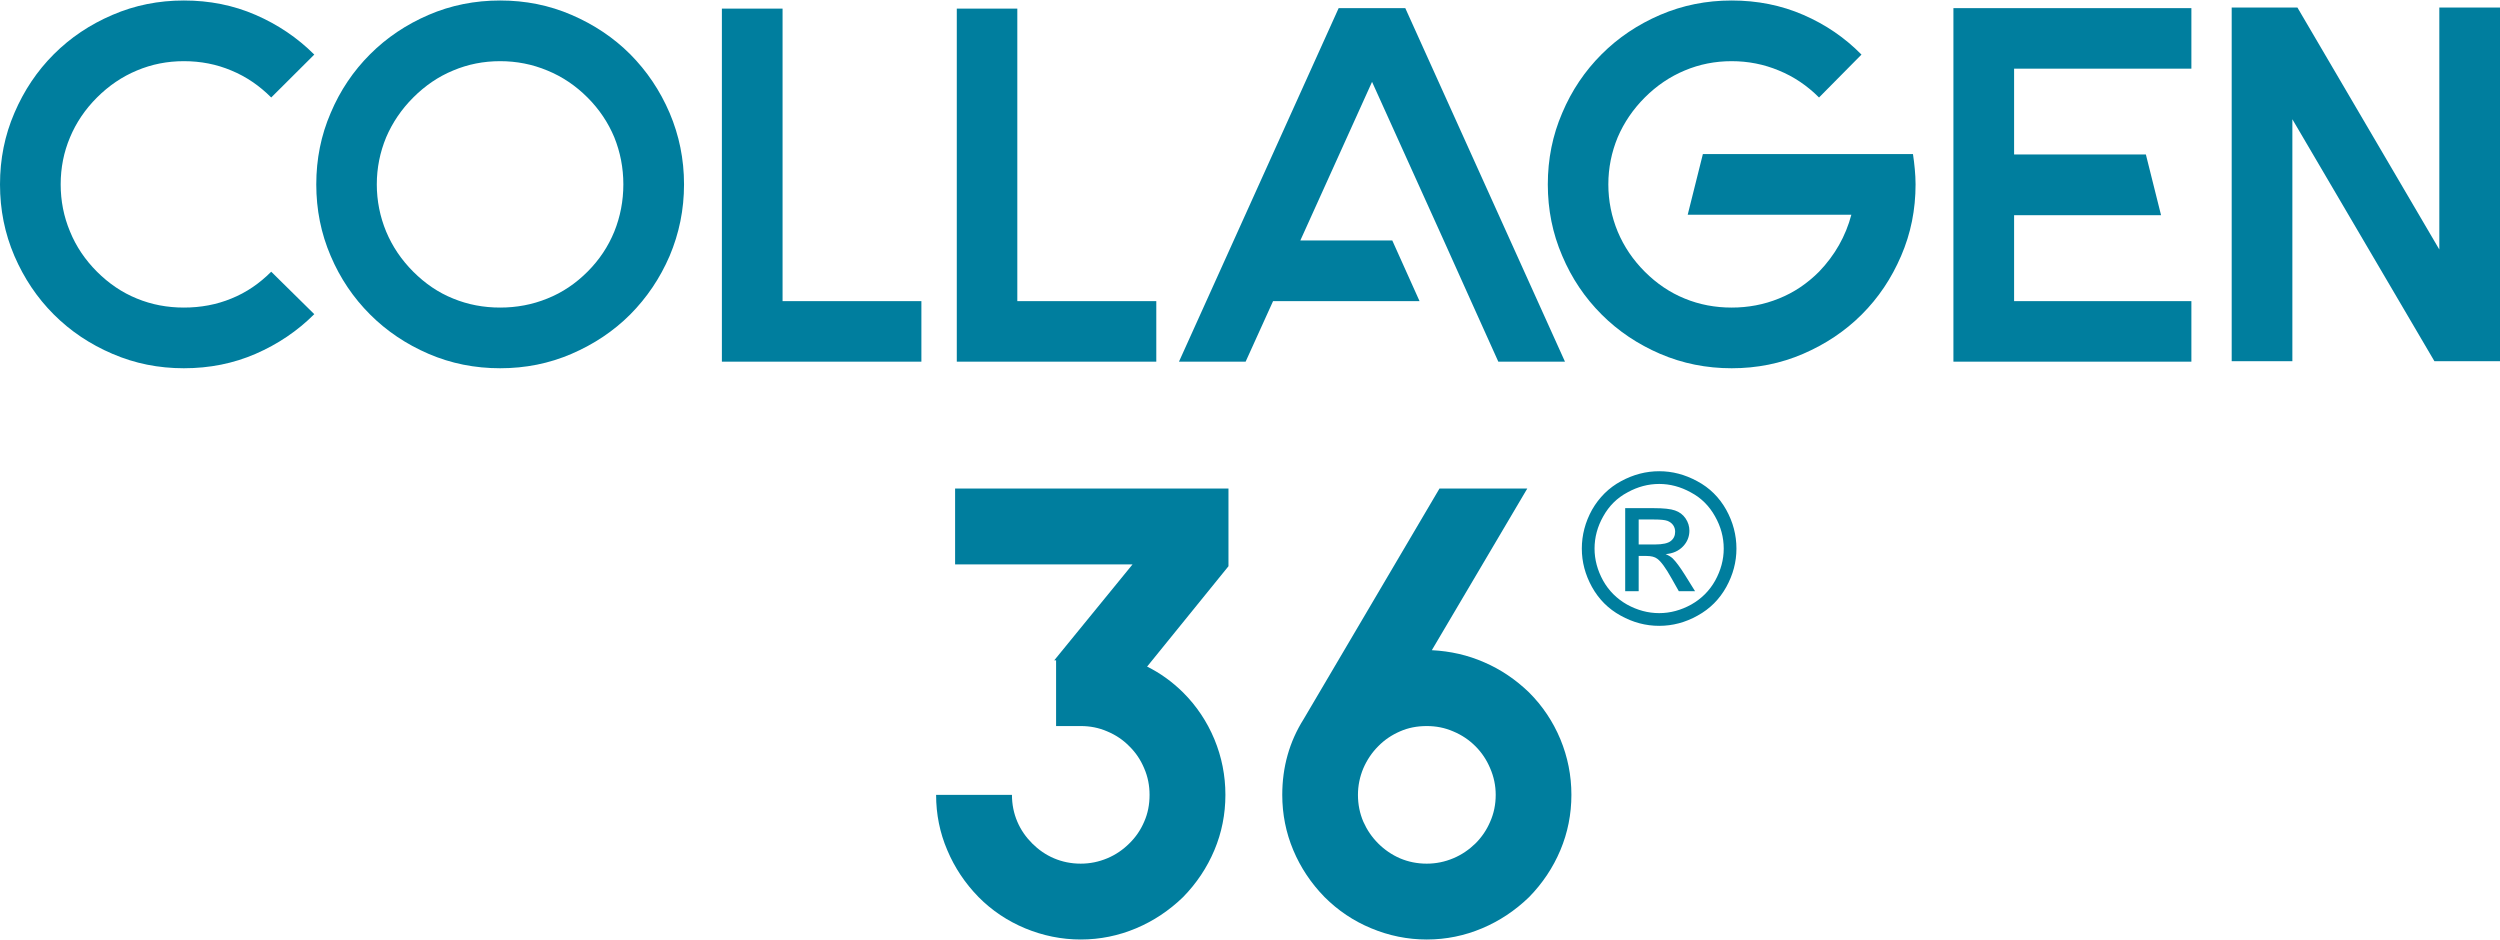
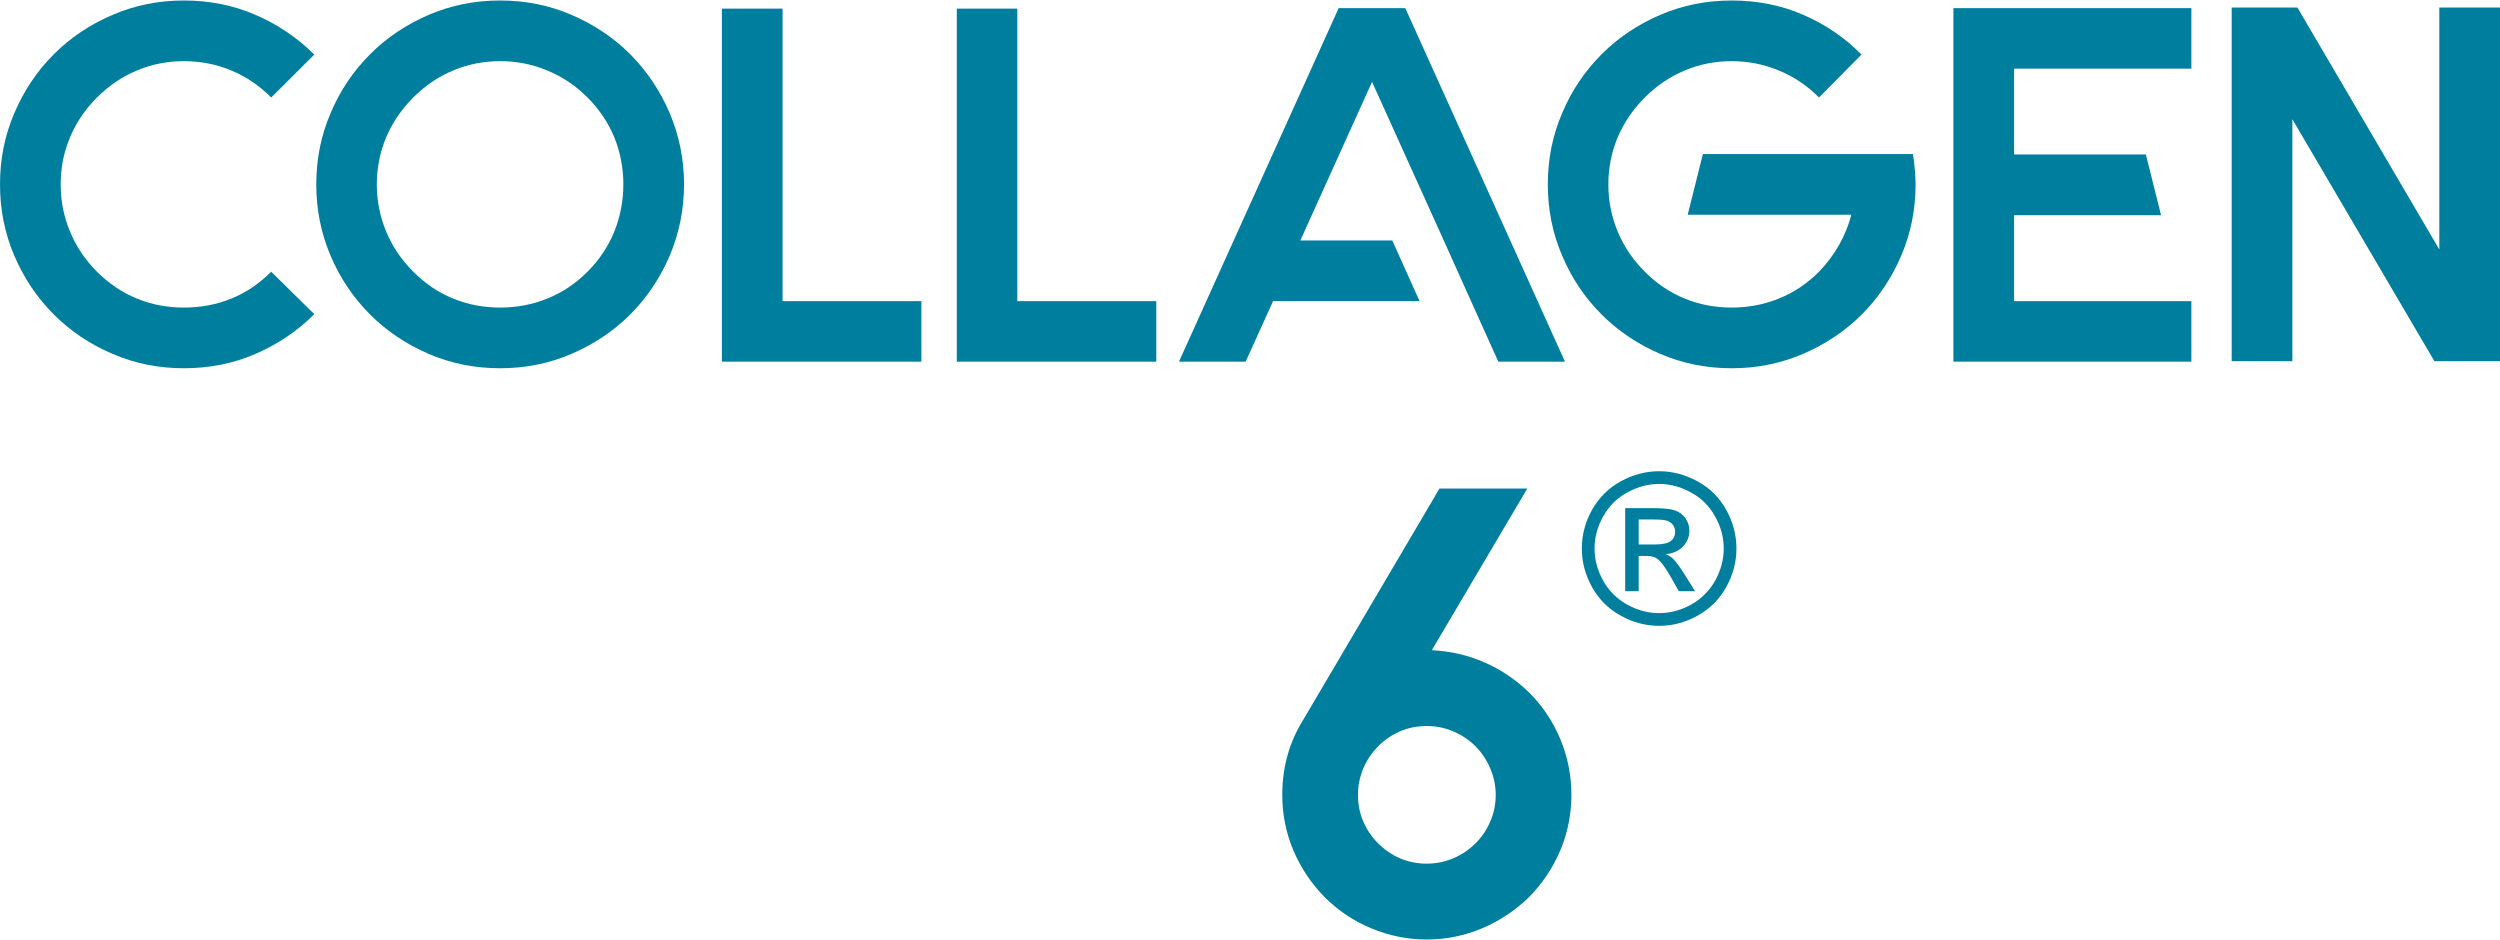
<svg xmlns="http://www.w3.org/2000/svg" xml:space="preserve" width="250px" height="94px" version="1.1" style="shape-rendering:geometricPrecision; text-rendering:geometricPrecision; image-rendering:optimizeQuality; fill-rule:evenodd; clip-rule:evenodd" viewBox="0 0 163.15 61.28">
  <defs>
    <style type="text/css">
   
    .fil0 {fill:#007E9E;fill-rule:nonzero}
   
  </style>
  </defs>
  <g id="Layer_x0020_1">
    <g id="_2566706912">
      <path class="fil0" d="M108.28 30.72c0.85,0 1.67,0.21 2.48,0.65 0.81,0.43 1.44,1.06 1.89,1.86 0.45,0.81 0.67,1.66 0.67,2.54 0,0.87 -0.22,1.7 -0.66,2.5 -0.45,0.81 -1.07,1.43 -1.87,1.87 -0.8,0.45 -1.64,0.67 -2.51,0.67 -0.88,0 -1.71,-0.22 -2.52,-0.67 -0.8,-0.44 -1.42,-1.06 -1.87,-1.87 -0.44,-0.8 -0.66,-1.63 -0.66,-2.5 0,-0.88 0.22,-1.73 0.67,-2.54 0.46,-0.8 1.09,-1.43 1.89,-1.86 0.81,-0.44 1.64,-0.65 2.49,-0.65zm0 0.83c-0.71,0 -1.4,0.18 -2.07,0.55 -0.68,0.36 -1.2,0.88 -1.58,1.56 -0.38,0.67 -0.57,1.37 -0.57,2.11 0,0.72 0.19,1.42 0.56,2.09 0.37,0.66 0.89,1.18 1.56,1.56 0.67,0.37 1.37,0.56 2.1,0.56 0.72,0 1.42,-0.19 2.09,-0.56 0.67,-0.38 1.19,-0.9 1.56,-1.56 0.37,-0.67 0.56,-1.37 0.56,-2.09 0,-0.74 -0.19,-1.44 -0.57,-2.11 -0.38,-0.68 -0.9,-1.2 -1.58,-1.56 -0.67,-0.37 -1.36,-0.55 -2.06,-0.55zm-2.22 7l0 -5.42 1.87 0c0.64,0 1.1,0.05 1.38,0.15 0.29,0.1 0.52,0.27 0.69,0.52 0.17,0.25 0.25,0.52 0.25,0.8 0,0.39 -0.14,0.74 -0.42,1.03 -0.29,0.3 -0.66,0.46 -1.13,0.5 0.19,0.08 0.34,0.17 0.46,0.28 0.22,0.22 0.48,0.57 0.8,1.08l0.66 1.06 -1.06 0 -0.48 -0.85c-0.38,-0.68 -0.69,-1.1 -0.93,-1.27 -0.16,-0.12 -0.39,-0.18 -0.7,-0.18l-0.51 0 0 2.3 -0.88 0zm0.88 -3.05l1.06 0c0.51,0 0.86,-0.08 1.04,-0.23 0.19,-0.15 0.28,-0.35 0.28,-0.6 0,-0.16 -0.04,-0.3 -0.13,-0.43 -0.09,-0.13 -0.22,-0.22 -0.37,-0.28 -0.16,-0.06 -0.45,-0.09 -0.88,-0.09l-1 0 0 1.63z" />
      <path class="fil0" d="M20.51 20.47c-1.1,1.1 -2.38,1.96 -3.83,2.59 -1.45,0.63 -3.01,0.94 -4.68,0.94 -1.65,0 -3.2,-0.31 -4.66,-0.94 -1.47,-0.63 -2.74,-1.48 -3.83,-2.57 -1.09,-1.09 -1.94,-2.36 -2.57,-3.82 -0.63,-1.47 -0.94,-3.02 -0.94,-4.67 0,-1.65 0.31,-3.2 0.94,-4.66 0.63,-1.47 1.48,-2.74 2.57,-3.83 1.09,-1.09 2.36,-1.94 3.83,-2.57 1.46,-0.63 3.01,-0.94 4.66,-0.94 1.67,0 3.23,0.31 4.68,0.94 1.45,0.63 2.73,1.49 3.83,2.59l-2.81 2.8c-0.77,-0.77 -1.63,-1.36 -2.6,-1.76 -0.97,-0.41 -2,-0.61 -3.1,-0.61 -1.08,0 -2.1,0.2 -3.07,0.61 -0.96,0.4 -1.83,0.99 -2.6,1.76 -0.77,0.77 -1.36,1.64 -1.76,2.6 -0.41,0.97 -0.61,1.99 -0.61,3.07 0,1.08 0.2,2.1 0.61,3.08 0.4,0.98 0.99,1.85 1.76,2.62 0.77,0.77 1.64,1.36 2.6,1.75 0.97,0.4 1.99,0.59 3.07,0.59 1.1,0 2.13,-0.19 3.1,-0.59 0.97,-0.39 1.83,-0.98 2.6,-1.75l2.81 2.77z" />
      <path class="fil0" d="M32.64 3.96c-1.08,0 -2.1,0.2 -3.07,0.61 -0.97,0.4 -1.83,0.99 -2.6,1.76 -0.77,0.77 -1.36,1.64 -1.77,2.6 -0.4,0.97 -0.61,1.99 -0.61,3.07 0,1.08 0.21,2.11 0.61,3.08 0.41,0.98 1,1.85 1.77,2.62 0.77,0.77 1.63,1.36 2.6,1.75 0.97,0.4 1.99,0.59 3.07,0.59 1.07,0 2.1,-0.19 3.08,-0.59 0.98,-0.39 1.85,-0.98 2.62,-1.75 0.77,-0.77 1.35,-1.64 1.75,-2.62 0.39,-0.97 0.59,-2 0.59,-3.08 0,-1.08 -0.2,-2.1 -0.59,-3.07 -0.4,-0.96 -0.98,-1.83 -1.75,-2.6 -0.77,-0.77 -1.64,-1.36 -2.62,-1.76 -0.98,-0.41 -2.01,-0.61 -3.08,-0.61zm0 -3.96c1.65,0 3.2,0.31 4.66,0.94 1.46,0.63 2.74,1.48 3.83,2.57 1.08,1.09 1.94,2.36 2.57,3.83 0.62,1.46 0.94,3.01 0.94,4.66 0,1.65 -0.32,3.2 -0.94,4.67 -0.63,1.46 -1.49,2.73 -2.57,3.82 -1.09,1.09 -2.37,1.94 -3.83,2.57 -1.46,0.63 -3.01,0.94 -4.66,0.94 -1.65,0 -3.21,-0.31 -4.67,-0.94 -1.46,-0.63 -2.73,-1.48 -3.82,-2.57 -1.09,-1.09 -1.95,-2.36 -2.57,-3.82 -0.63,-1.47 -0.94,-3.02 -0.94,-4.67 0,-1.65 0.31,-3.2 0.94,-4.66 0.62,-1.47 1.48,-2.74 2.57,-3.83 1.09,-1.09 2.36,-1.94 3.82,-2.57 1.46,-0.63 3.02,-0.94 4.67,-0.94z" />
      <polygon class="fil0" points="60.13,19.62 60.13,23.57 51.07,23.57 47.11,23.57 47.11,19.62 47.11,0.53 51.07,0.53 51.07,19.62 " />
      <polygon class="fil0" points="75.46,19.62 75.46,23.57 66.39,23.57 62.44,23.57 62.44,19.62 62.44,0.53 66.39,0.53 66.39,19.62 " />
      <polygon class="fil0" points="102.13,23.57 97.78,23.57 96,19.62 94.22,15.66 89.54,5.31 84.86,15.66 90.86,15.66 92.64,19.62 83.08,19.62 81.29,23.57 76.94,23.57 87.36,0.5 91.71,0.5 " />
      <path class="fil0" d="M124.96 11.01c0.03,0.33 0.05,0.66 0.05,0.99 0,1.65 -0.31,3.2 -0.94,4.66 -0.63,1.47 -1.48,2.74 -2.57,3.83 -1.09,1.09 -2.37,1.94 -3.83,2.57 -1.46,0.63 -3.01,0.94 -4.66,0.94 -1.65,0 -3.2,-0.31 -4.67,-0.94 -1.46,-0.63 -2.73,-1.48 -3.82,-2.57 -1.09,-1.09 -1.95,-2.36 -2.57,-3.83 -0.63,-1.46 -0.94,-3.01 -0.94,-4.66 0,-1.65 0.31,-3.2 0.94,-4.66 0.62,-1.47 1.48,-2.74 2.57,-3.83 1.09,-1.09 2.36,-1.94 3.82,-2.57 1.47,-0.63 3.02,-0.94 4.67,-0.94 1.67,0 3.23,0.31 4.68,0.94 1.45,0.63 2.71,1.49 3.79,2.59l-2.77 2.8c-0.77,-0.77 -1.64,-1.36 -2.62,-1.76 -0.98,-0.41 -2.01,-0.61 -3.08,-0.61 -1.08,0 -2.1,0.2 -3.07,0.61 -0.96,0.4 -1.83,0.99 -2.6,1.76 -0.77,0.77 -1.36,1.64 -1.77,2.6 -0.4,0.97 -0.61,1.99 -0.61,3.07 0,1.08 0.21,2.11 0.61,3.08 0.41,0.98 1,1.85 1.77,2.62 0.77,0.77 1.64,1.36 2.6,1.75 0.97,0.4 1.99,0.59 3.07,0.59 1.07,0 2.1,-0.19 3.08,-0.59 0.98,-0.39 1.85,-0.98 2.62,-1.75 1.03,-1.07 1.74,-2.32 2.11,-3.72l-10.68 0 0.99 -3.96 13.71 0c0.05,0.33 0.09,0.66 0.12,0.99z" />
      <polygon class="fil0" points="131.44,4.45 131.44,10.05 140.04,10.05 141.03,14.01 131.44,14.01 131.44,19.62 143.01,19.62 143.01,23.57 127.48,23.57 127.48,0.5 143.01,0.5 143.01,4.45 " />
      <polygon class="fil0" points="163.15,0.46 163.15,23.54 158.87,23.54 149.6,7.75 149.6,23.54 145.64,23.54 145.64,0.46 149.93,0.46 159.19,16.25 159.19,0.46 " />
-       <path class="fil0" d="M80.17 36.92l-5.31 6.55c0.85,0.42 1.63,0.98 2.35,1.69 0.88,0.88 1.56,1.9 2.04,3.05 0.48,1.16 0.72,2.37 0.72,3.63 0,1.26 -0.24,2.47 -0.72,3.61 -0.48,1.14 -1.16,2.16 -2.04,3.06 -0.91,0.88 -1.93,1.56 -3.07,2.04 -1.14,0.48 -2.35,0.73 -3.61,0.73 -1.26,0 -2.47,-0.25 -3.63,-0.73 -1.15,-0.48 -2.17,-1.16 -3.04,-2.04 -0.88,-0.9 -1.56,-1.92 -2.04,-3.06 -0.49,-1.14 -0.73,-2.35 -0.73,-3.61l4.95 0c0,0.63 0.12,1.21 0.35,1.75 0.23,0.54 0.56,1.01 0.97,1.42 0.41,0.41 0.88,0.74 1.42,0.97 0.54,0.23 1.12,0.35 1.75,0.35 0.61,0 1.18,-0.12 1.73,-0.35 0.55,-0.23 1.03,-0.56 1.44,-0.97 0.42,-0.41 0.74,-0.88 0.97,-1.42 0.24,-0.54 0.35,-1.12 0.35,-1.75 0,-0.6 -0.11,-1.18 -0.35,-1.73 -0.23,-0.55 -0.55,-1.03 -0.97,-1.44 -0.41,-0.42 -0.89,-0.74 -1.44,-0.97 -0.55,-0.24 -1.12,-0.35 -1.73,-0.35l-1.61 0 0 -4.29 -0.12 0 5.11 -6.26 -11.58 0 0 -4.95 17.84 0 0 5.07z" />
      <path class="fil0" d="M93.11 56.33c0.61,0 1.18,-0.12 1.73,-0.35 0.55,-0.23 1.03,-0.56 1.45,-0.97 0.41,-0.41 0.73,-0.88 0.96,-1.42 0.24,-0.54 0.36,-1.12 0.36,-1.75 0,-0.6 -0.12,-1.18 -0.36,-1.73 -0.23,-0.55 -0.55,-1.03 -0.96,-1.44 -0.42,-0.42 -0.9,-0.74 -1.45,-0.97 -0.55,-0.24 -1.12,-0.35 -1.73,-0.35 -0.63,0 -1.21,0.11 -1.75,0.35 -0.53,0.23 -1.01,0.55 -1.42,0.97 -0.41,0.41 -0.73,0.89 -0.97,1.44 -0.23,0.55 -0.35,1.13 -0.35,1.73 0,0.63 0.12,1.21 0.35,1.75 0.24,0.54 0.56,1.01 0.97,1.42 0.41,0.41 0.89,0.74 1.42,0.97 0.54,0.23 1.12,0.35 1.75,0.35zm6.68 -11.17c0.88,0.88 1.56,1.9 2.04,3.05 0.48,1.16 0.72,2.37 0.72,3.63 0,1.26 -0.24,2.47 -0.72,3.61 -0.48,1.14 -1.16,2.16 -2.04,3.06 -0.91,0.88 -1.93,1.56 -3.07,2.04 -1.14,0.48 -2.34,0.73 -3.61,0.73 -1.26,0 -2.47,-0.25 -3.62,-0.73 -1.16,-0.48 -2.17,-1.16 -3.05,-2.04 -0.88,-0.9 -1.56,-1.92 -2.04,-3.06 -0.48,-1.14 -0.72,-2.35 -0.72,-3.61 0,-1.81 0.46,-3.46 1.4,-4.95l8.86 -15.04 5.73 0 -6.23 10.55c1.21,0.06 2.35,0.32 3.42,0.79 1.07,0.46 2.05,1.12 2.93,1.97z" />
    </g>
  </g>
</svg>